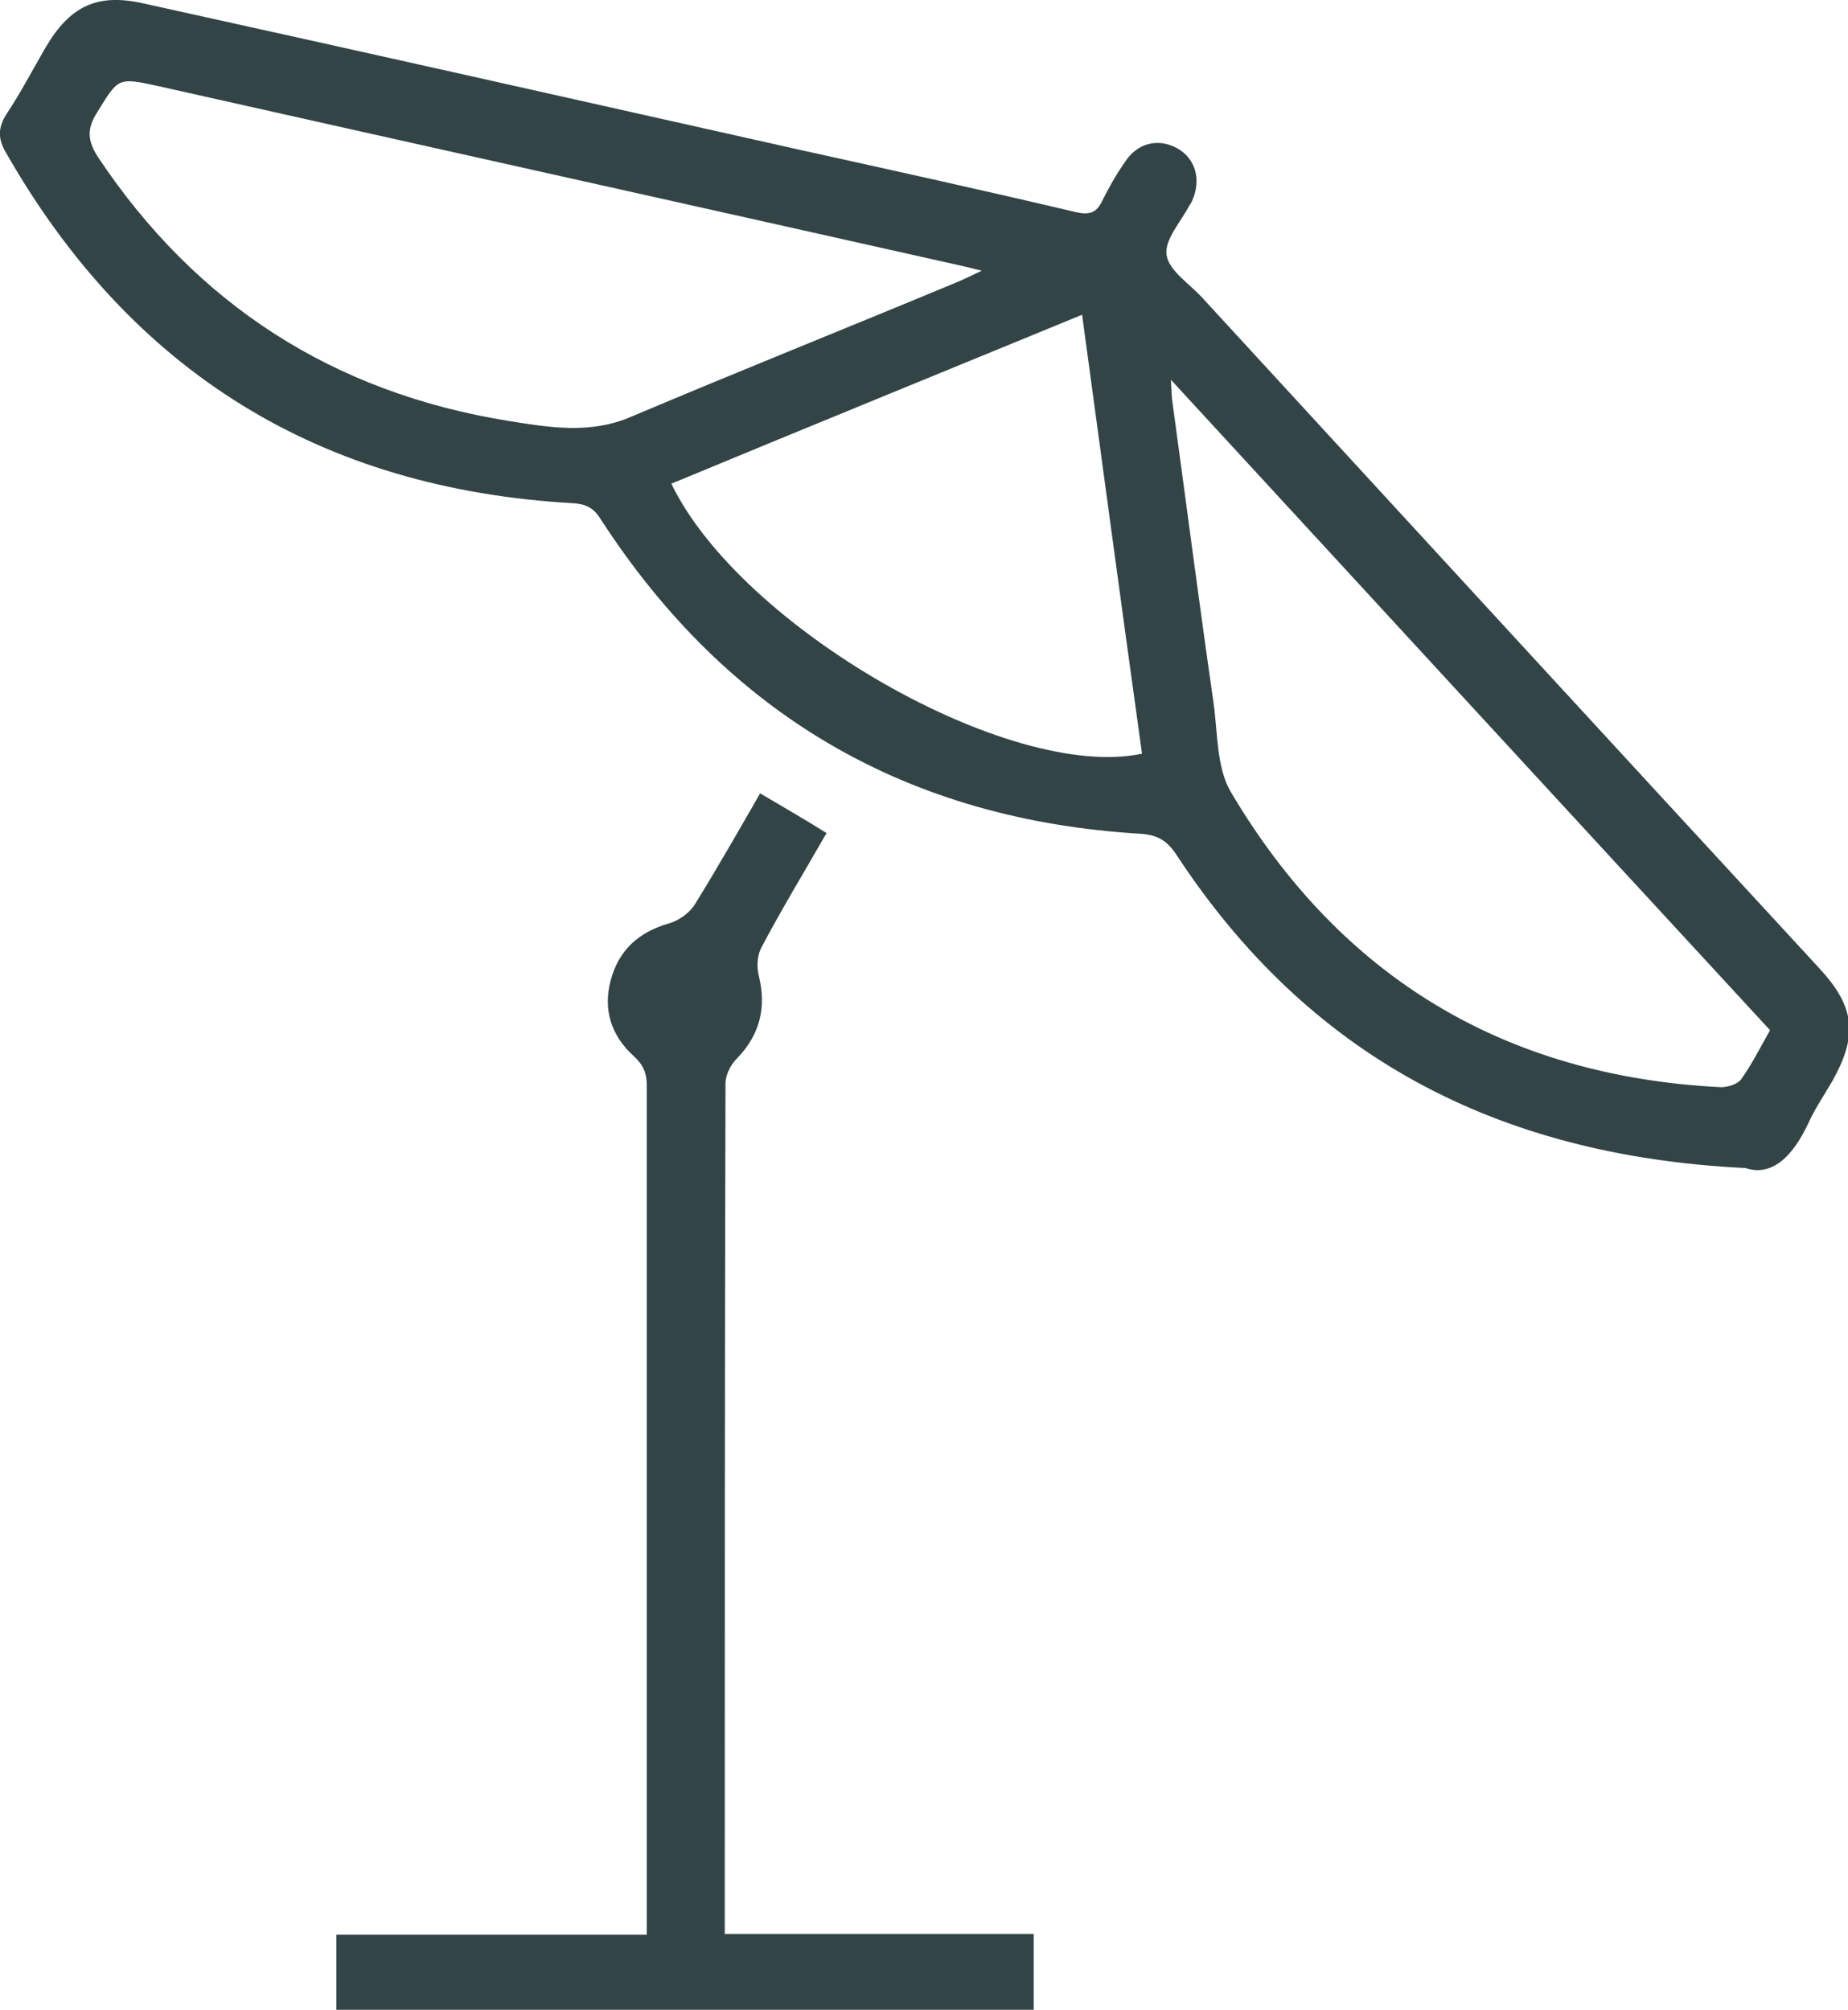
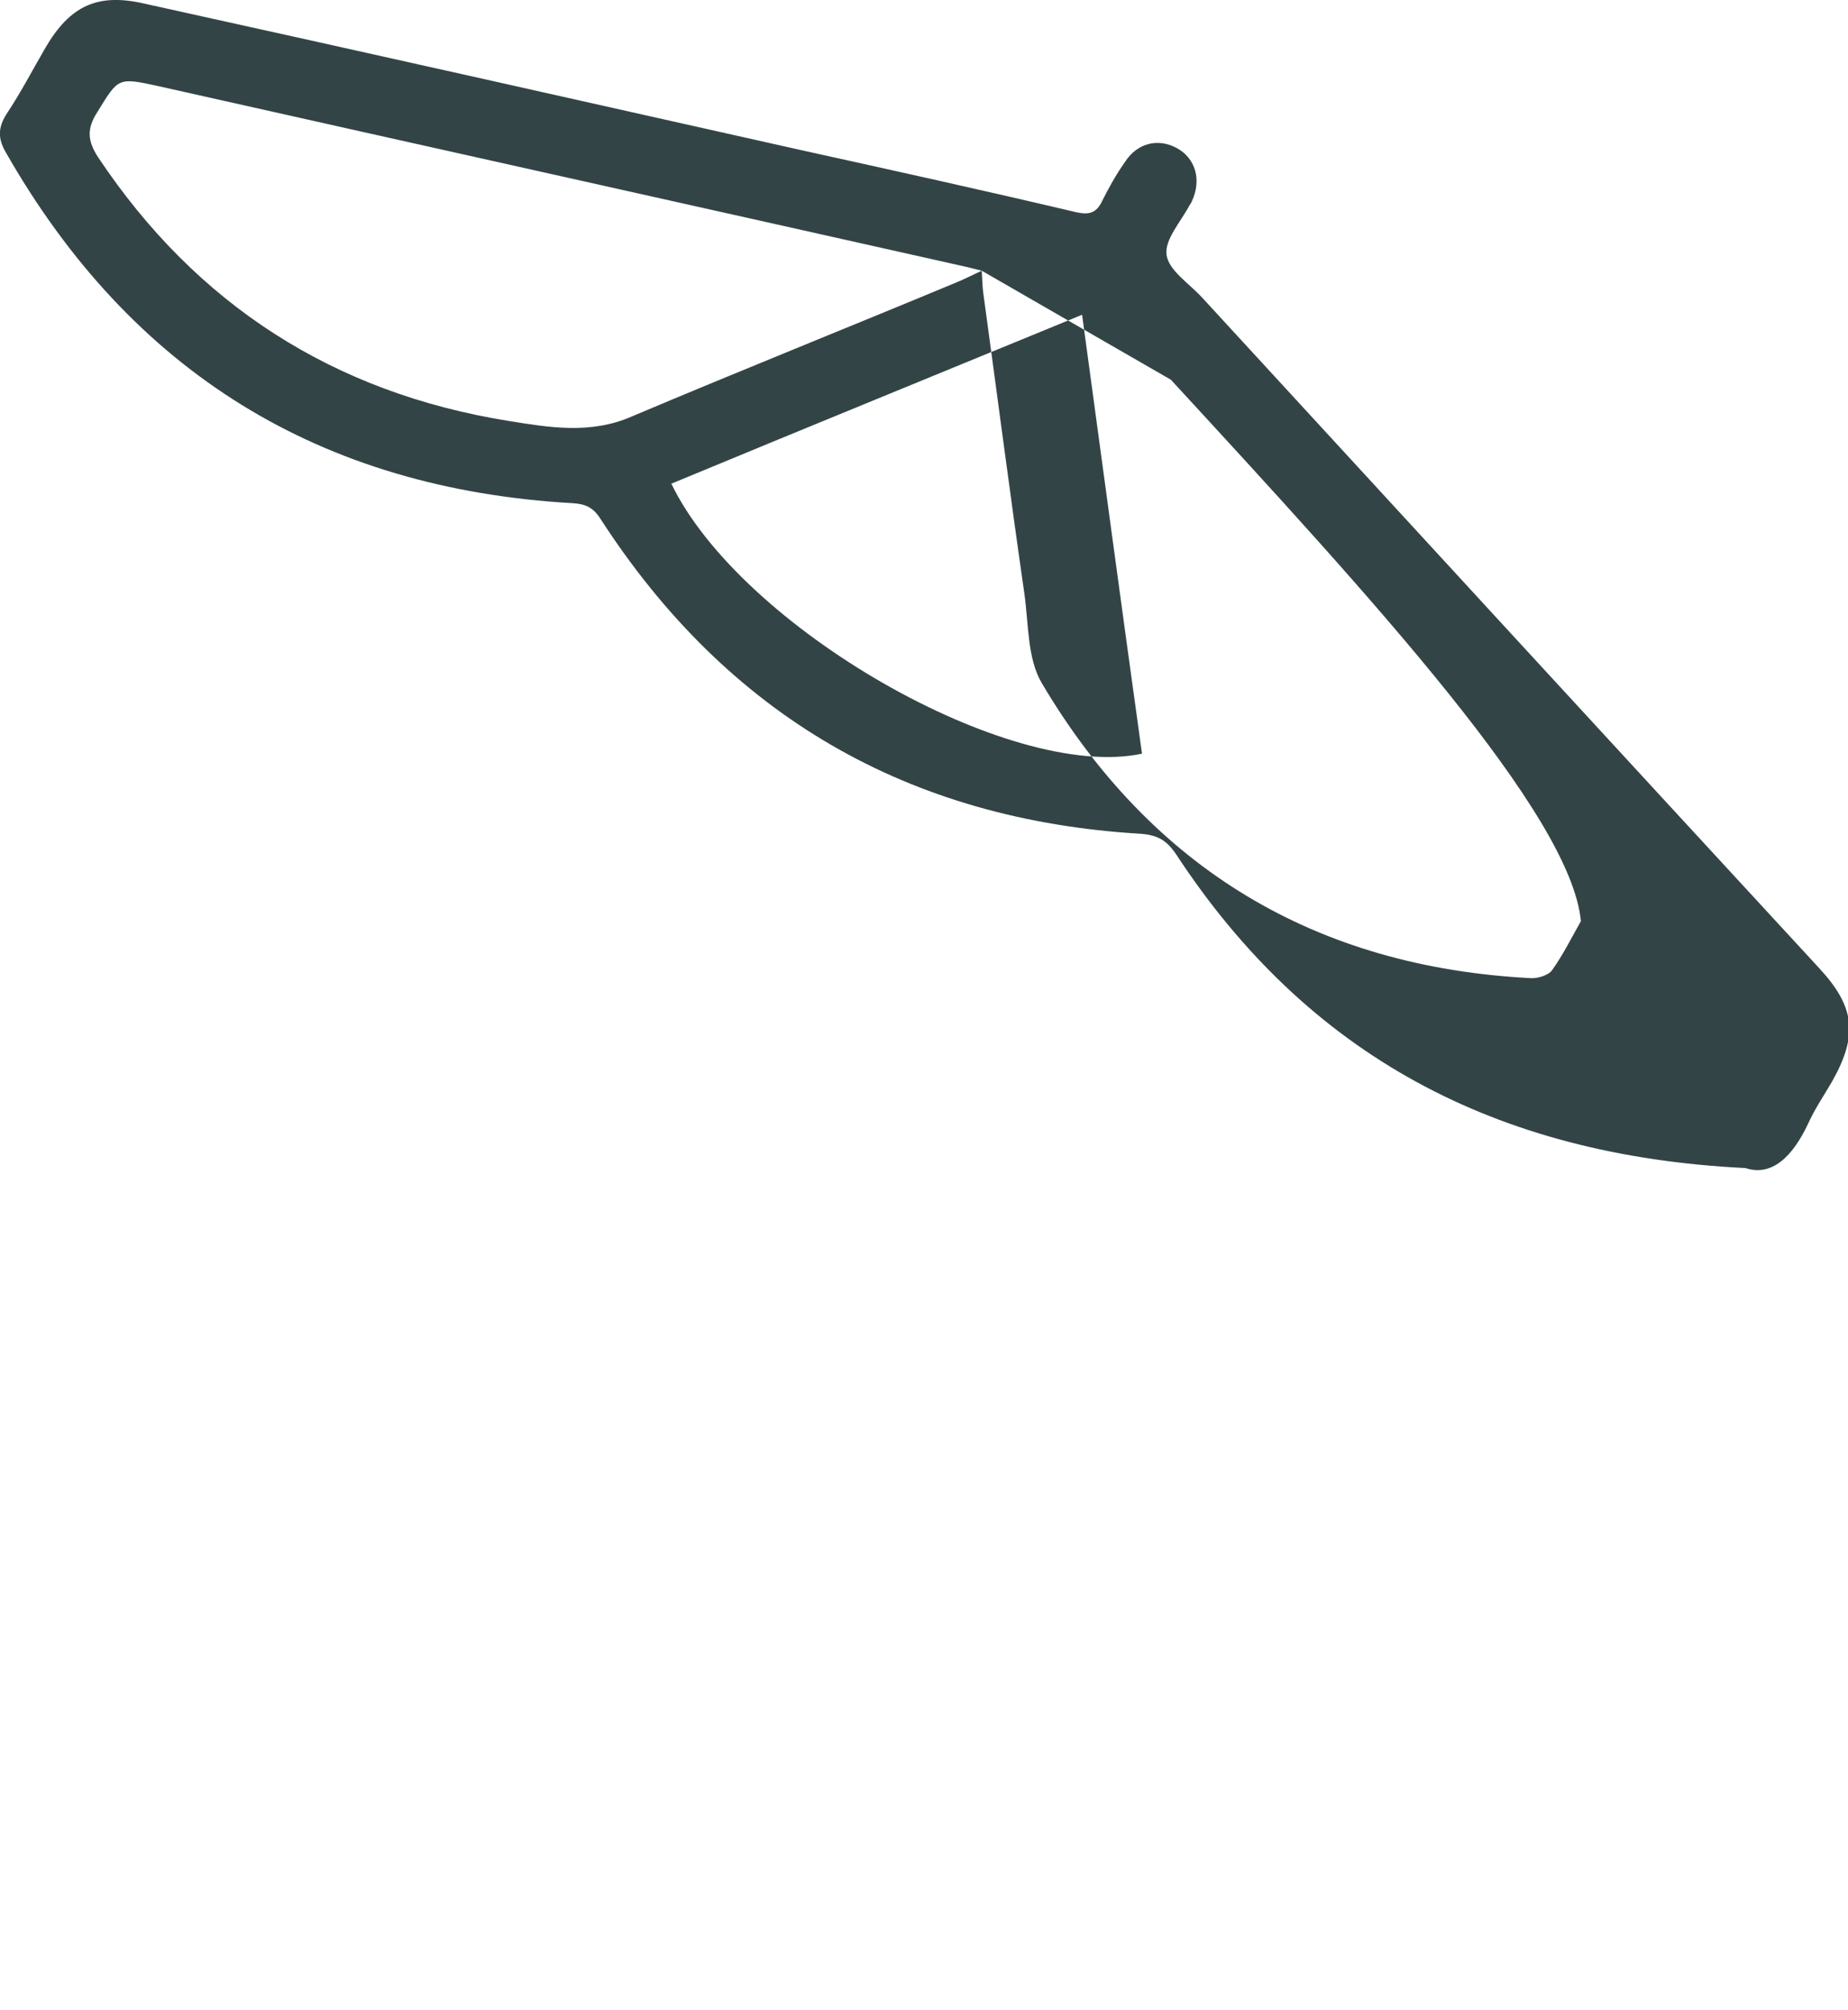
<svg xmlns="http://www.w3.org/2000/svg" version="1.1" id="Calque_2_1_" x="0px" y="0px" viewBox="0 0 256 278.4" style="enable-background:new 0 0 256 278.4;" xml:space="preserve">
  <style type="text/css">
	.st0{fill:#334446;}
</style>
-   <path class="st0" d="M241.8,161.8c-34.7-1.7-60.7-15.7-78.9-43.5c-1.3-1.9-2.5-2.6-4.8-2.8c-32.3-1.9-57.3-16.4-74.9-43.6  c-1-1.6-2.1-2.1-3.9-2.2C44.4,67.7,18.2,51.6,0.8,21.1c-1.1-1.9-1.1-3.4,0.1-5.3c2-3,3.6-6.1,5.4-9.2C9.7,0.8,13.5-1,20,0.5  C50.4,7.2,80.7,14,111,20.8c12.7,2.8,25.4,5.6,38.1,8.6c1.8,0.4,2.8,0.1,3.6-1.6c0.9-1.8,1.9-3.6,3.1-5.3c1.7-2.7,4.6-3.4,7.2-2  c2.6,1.4,3.5,4.4,2.1,7.4c-0.1,0.2-0.2,0.4-0.3,0.5c-1.2,2.3-3.5,4.8-3.2,6.9c0.3,2.2,3.2,4,5,6c28.4,30.9,56.9,61.9,85.4,92.8  c5,5.4,5.4,9.3,1.8,15.7c-1.1,1.9-2.4,3.8-3.3,5.8C248.3,160.3,245.4,163,241.8,161.8z M136,37.5c-1.2-0.3-1.6-0.4-2-0.5  C96.6,28.6,59.2,20.3,21.8,11.9c-5.5-1.2-5.4-1.1-8.3,3.6c-1.5,2.3-1.4,4,0.1,6.3c13.6,20.4,32.6,32.6,56.8,36.5  c5.6,0.9,11.4,1.9,17.1-0.6c14.9-6.3,29.9-12.3,44.8-18.5C133.3,38.8,134.3,38.3,136,37.5z M162.2,52.6c0.1,1.6,0.1,2.3,0.2,3  c1.9,13.9,3.7,27.8,5.7,41.7c0.6,4.2,0.4,9,2.4,12.4c15.2,25.7,38,39.4,67.9,40.9c0.9,0,2.3-0.4,2.8-1.1c1.5-2.1,2.7-4.5,4-6.8  C217.6,112.8,190.2,83,162.2,52.6z M149.9,43.6C130.7,51.5,111.8,59.2,93,67c9.6,19.9,46.9,41.3,65.2,37.4  C155.4,84.3,152.7,64.2,149.9,43.6z" />
-   <path class="st0" d="M46.6,278.4c0-3.6,0-6.9,0-10.4c14.3,0,28.4,0,43,0c0-1.2,0-2.1,0-3.1c0-38.2,0-76.3,0-114.5  c0-1.8-0.5-2.9-1.8-4.1c-3.1-2.8-4.3-6.4-3.2-10.5c1.1-4.2,3.9-6.7,8.1-7.9c1.4-0.4,2.9-1.5,3.6-2.7c3.1-5,6-10.1,9-15.3  c3.2,1.9,6.2,3.6,9.2,5.5c-3.1,5.4-6.2,10.5-9,15.8c-0.6,1.1-0.7,2.7-0.4,3.9c1.1,4.4,0.2,8.2-3,11.5c-0.9,0.9-1.6,2.3-1.6,3.5  c-0.1,38.3-0.1,76.5-0.1,114.8c0,0.9,0,1.8,0,3c14.3,0,28.4,0,42.8,0c0,3.7,0,7.1,0,10.7C111.1,278.4,79,278.4,46.6,278.4z" />
+   <path class="st0" d="M241.8,161.8c-34.7-1.7-60.7-15.7-78.9-43.5c-1.3-1.9-2.5-2.6-4.8-2.8c-32.3-1.9-57.3-16.4-74.9-43.6  c-1-1.6-2.1-2.1-3.9-2.2C44.4,67.7,18.2,51.6,0.8,21.1c-1.1-1.9-1.1-3.4,0.1-5.3c2-3,3.6-6.1,5.4-9.2C9.7,0.8,13.5-1,20,0.5  C50.4,7.2,80.7,14,111,20.8c12.7,2.8,25.4,5.6,38.1,8.6c1.8,0.4,2.8,0.1,3.6-1.6c0.9-1.8,1.9-3.6,3.1-5.3c1.7-2.7,4.6-3.4,7.2-2  c2.6,1.4,3.5,4.4,2.1,7.4c-0.1,0.2-0.2,0.4-0.3,0.5c-1.2,2.3-3.5,4.8-3.2,6.9c0.3,2.2,3.2,4,5,6c28.4,30.9,56.9,61.9,85.4,92.8  c5,5.4,5.4,9.3,1.8,15.7c-1.1,1.9-2.4,3.8-3.3,5.8C248.3,160.3,245.4,163,241.8,161.8z M136,37.5c-1.2-0.3-1.6-0.4-2-0.5  C96.6,28.6,59.2,20.3,21.8,11.9c-5.5-1.2-5.4-1.1-8.3,3.6c-1.5,2.3-1.4,4,0.1,6.3c13.6,20.4,32.6,32.6,56.8,36.5  c5.6,0.9,11.4,1.9,17.1-0.6c14.9-6.3,29.9-12.3,44.8-18.5C133.3,38.8,134.3,38.3,136,37.5z c0.1,1.6,0.1,2.3,0.2,3  c1.9,13.9,3.7,27.8,5.7,41.7c0.6,4.2,0.4,9,2.4,12.4c15.2,25.7,38,39.4,67.9,40.9c0.9,0,2.3-0.4,2.8-1.1c1.5-2.1,2.7-4.5,4-6.8  C217.6,112.8,190.2,83,162.2,52.6z M149.9,43.6C130.7,51.5,111.8,59.2,93,67c9.6,19.9,46.9,41.3,65.2,37.4  C155.4,84.3,152.7,64.2,149.9,43.6z" />
</svg>